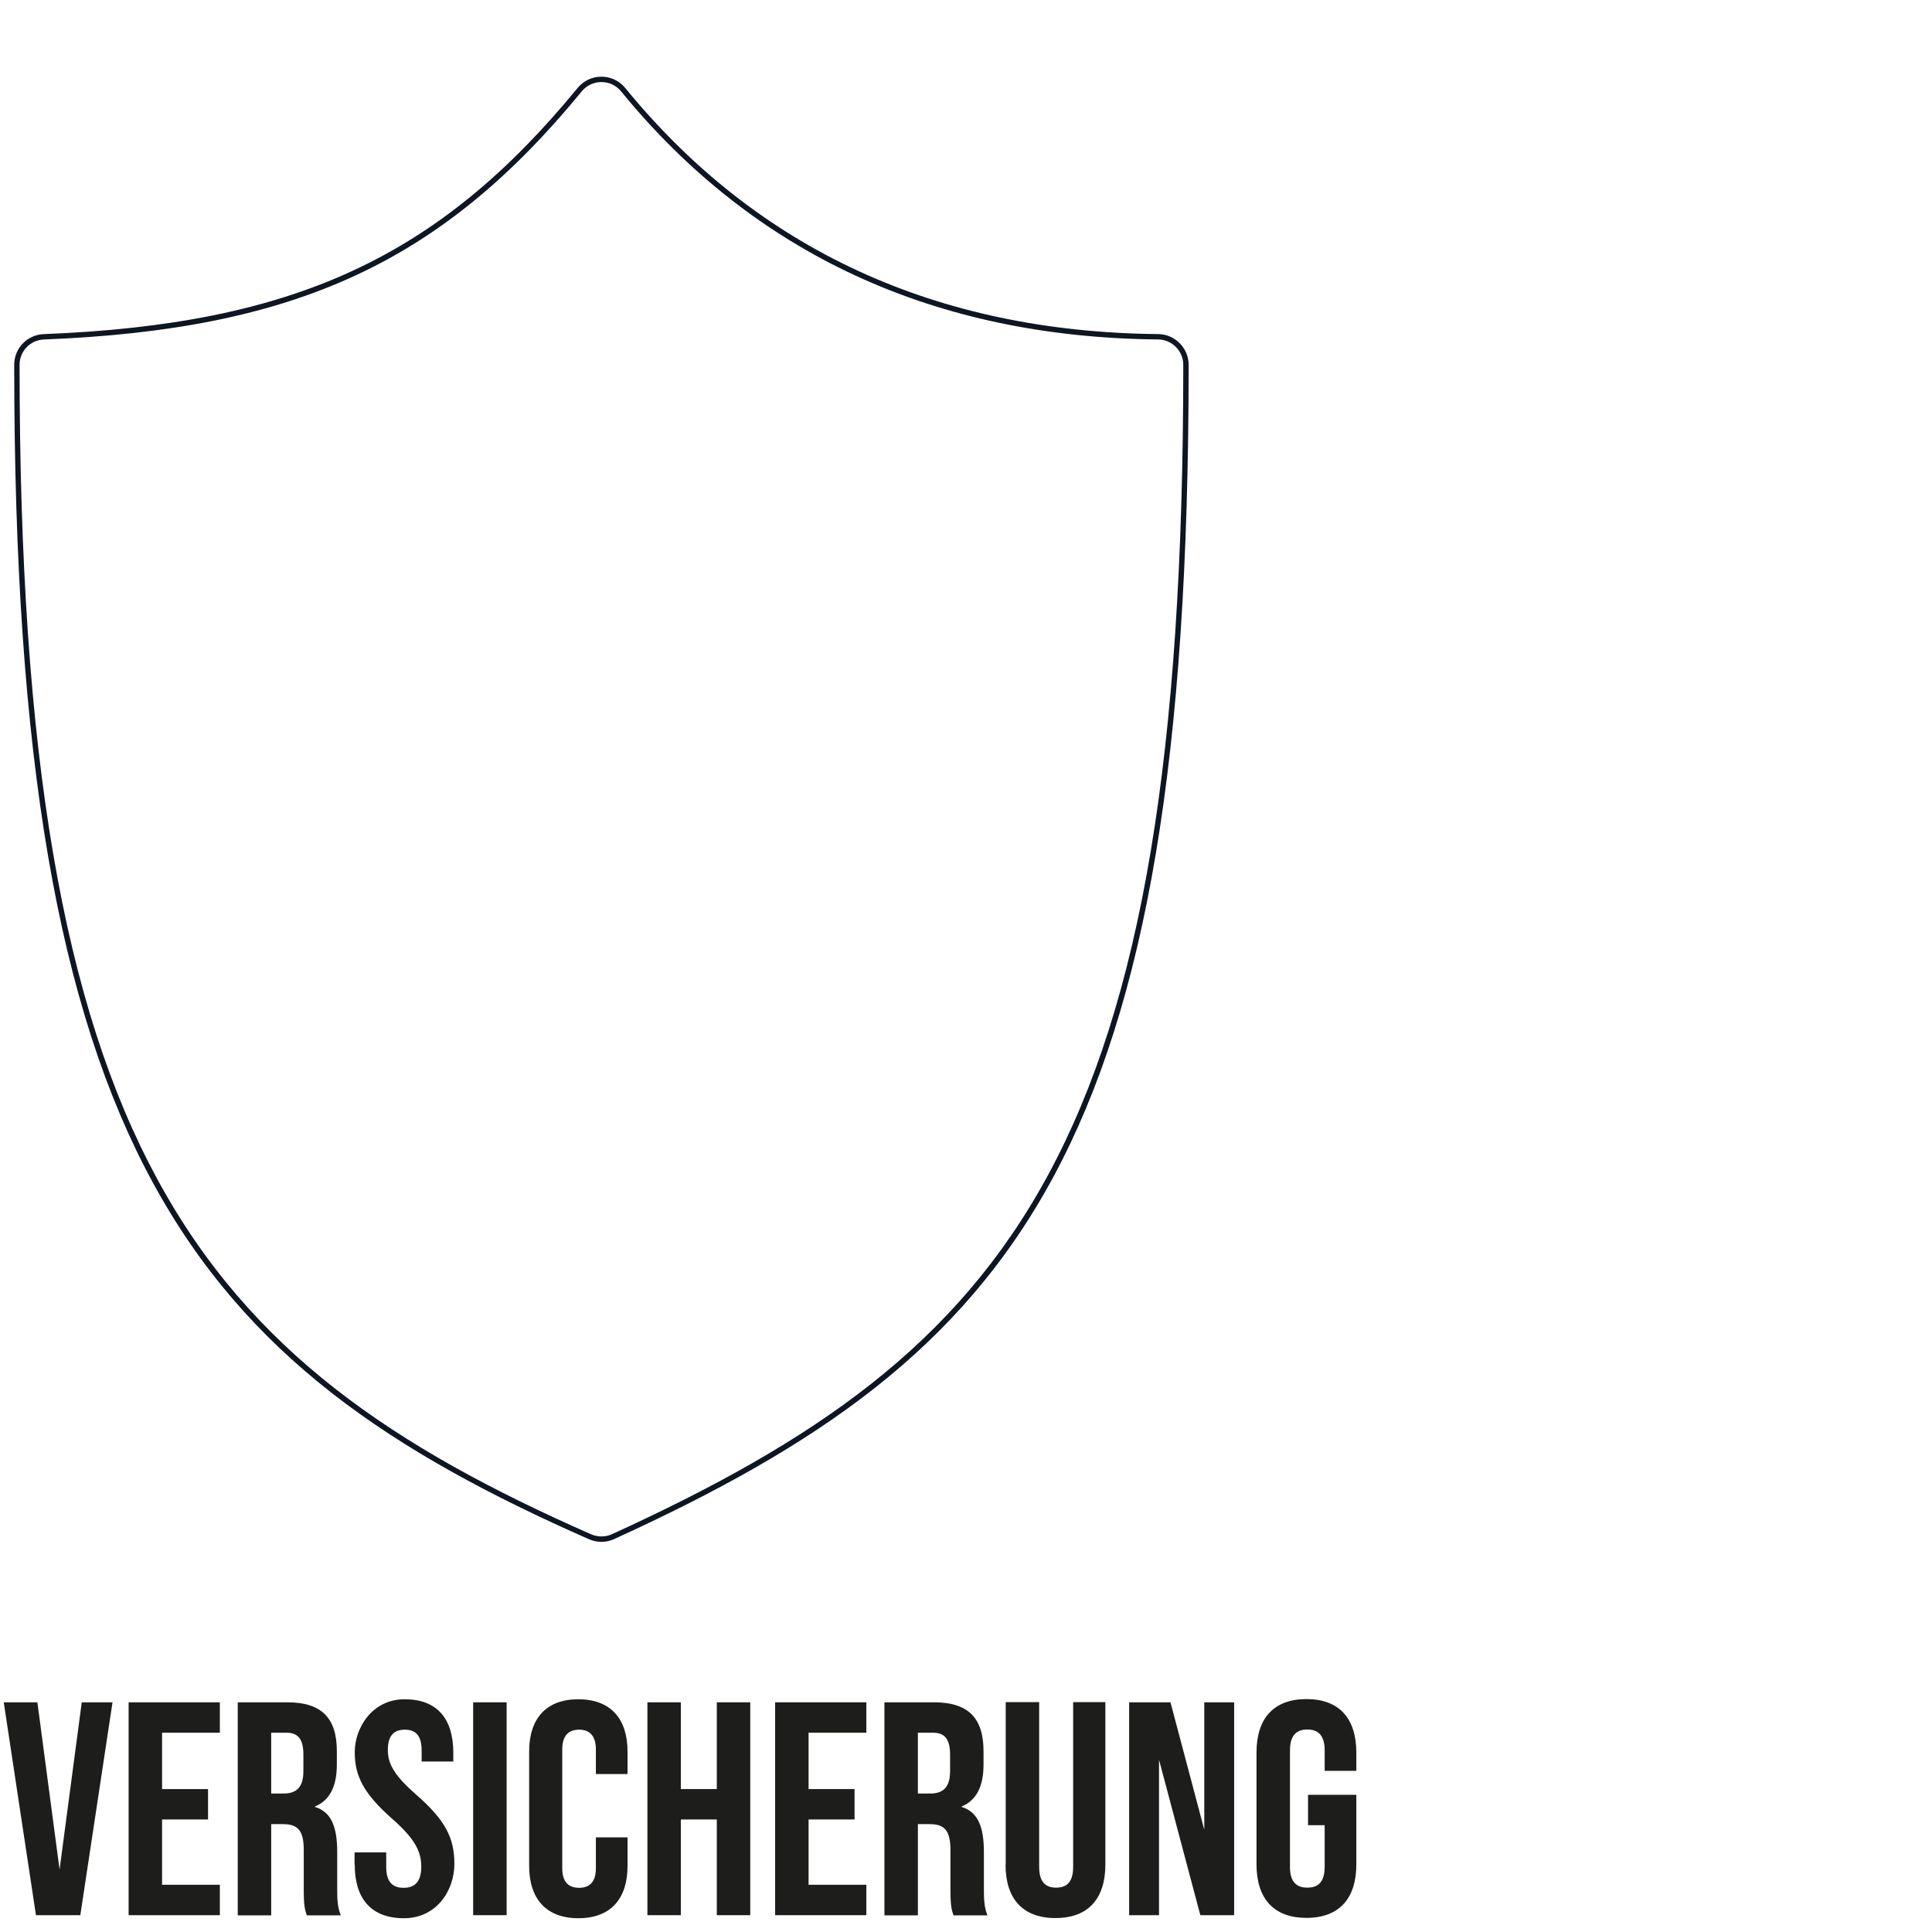
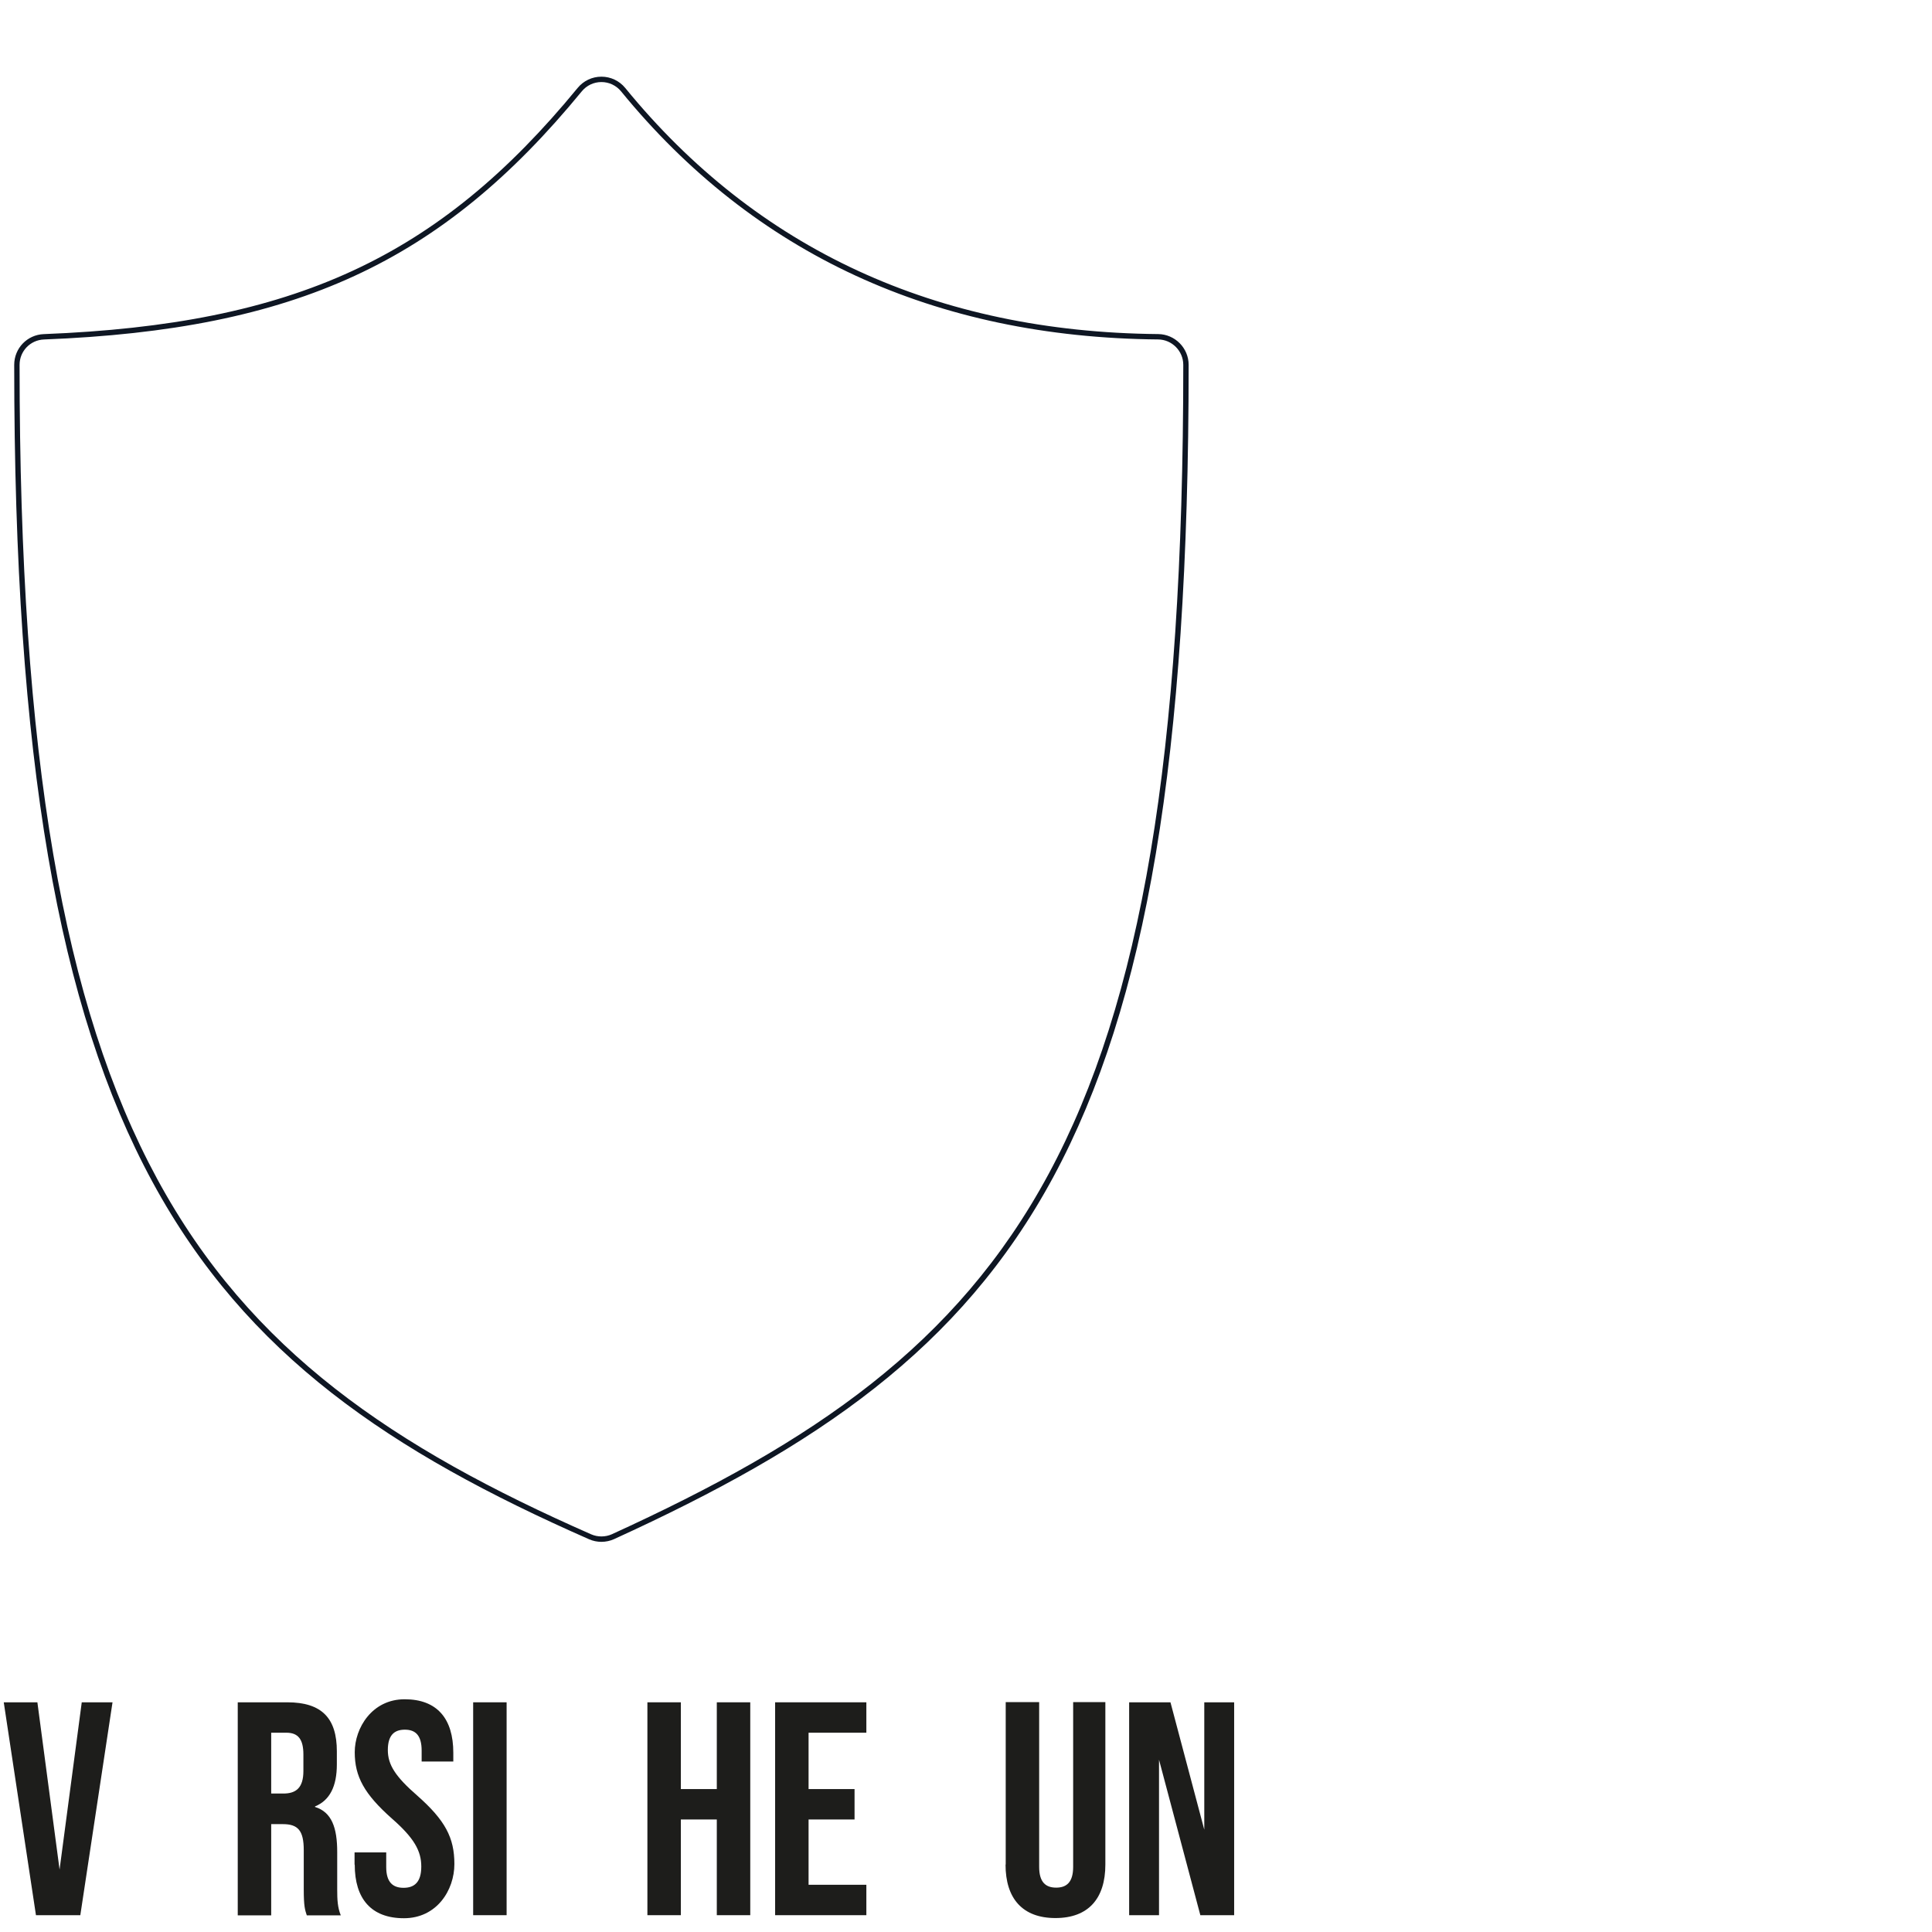
<svg xmlns="http://www.w3.org/2000/svg" id="Ebene_1" version="1.1" viewBox="0 0 1080 1080">
  <defs>
    <style>
      .st0 {
        fill: #1d1d1b;
      }

      .st1 {
        fill: #0e1623;
      }
    </style>
  </defs>
  <g>
    <path class="st0" d="M2,951.6h18.9l12.4,93.5,12.4-93.5h17.2l-18,119h-24.8l-18-119h-.1Z" />
-     <path class="st0" d="M71.9,951.6h51v17h-32.3v31.5h25.7v17h-25.7v36.5h32.3v17h-51s0-119,0-119Z" />
    <path class="st0" d="M132.9,951.6h27.7c19.4,0,27.7,9,27.7,27.4v7.3c0,12.2-3.9,20.1-12.2,23.5v.3c9.4,2.9,12.4,11.7,12.4,25.2v20.9c0,5.8.2,10,2,14.5h-19c-1-3.1-1.7-4.9-1.7-14.6v-21.8c0-11-3.2-14.6-11.7-14.6h-6.5v51h-18.7v-119h0v-.1ZM158.4,1002.6c7,0,11.2-3.1,11.2-12.6v-9.2c0-8.5-2.9-12.2-9.5-12.2h-8.5v34h6.8Z" />
    <path class="st0" d="M198.2,1042.3v-6.8h17.7v8.2c0,8.5,3.7,11.6,9.7,11.6s9.9-3.1,9.9-11.9-4.1-16-16.3-26.7c-15.6-13.8-20.9-23.6-20.9-37.2s9.7-29.6,27.9-29.6,27.2,10.9,27.2,29.9v4.9h-17.7v-6.1c0-8.5-3.4-11.7-9.4-11.7s-9.5,3.2-9.5,11.4,4.2,14.8,16.5,25.5c15.6,13.8,20.7,23.5,20.7,38.2s-9.9,30.3-28.2,30.3-27.5-10.9-27.5-29.9h0l-.1-.1Z" />
    <path class="st0" d="M264.5,951.6h18.7v119h-18.7v-119Z" />
-     <path class="st0" d="M295.8,1043v-63.9c0-18.4,9.5-29.2,27.5-29.2s27.5,10.9,27.5,29.2v12.6h-17.7v-13.8c0-7.8-3.7-11-9.4-11s-9.4,3.2-9.4,11v66.5c0,7.8,3.7,10.9,9.4,10.9s9.4-3.1,9.4-10.9v-17.3h17.7v16c0,18.4-9.5,29.2-27.5,29.2s-27.5-10.9-27.5-29.2h0v-.1Z" />
    <path class="st0" d="M361.9,951.6h18.7v48.5h20.1v-48.5h18.7v119h-18.7v-53.5h-20.1v53.5h-18.7v-119Z" />
    <path class="st0" d="M433.3,951.6h51v17h-32.3v31.5h25.7v17h-25.7v36.5h32.3v17h-51v-119Z" />
-     <path class="st0" d="M494.4,951.6h27.7c19.4,0,27.7,9,27.7,27.4v7.3c0,12.2-3.9,20.1-12.2,23.5v.3c9.4,2.9,12.4,11.7,12.4,25.2v20.9c0,5.8.2,10,2,14.5h-19c-1-3.1-1.7-4.9-1.7-14.6v-21.8c0-11-3.2-14.6-11.7-14.6h-6.5v51h-18.7v-119h0l0-.1ZM519.9,1002.6c7,0,11.2-3.1,11.2-12.6v-9.2c0-8.5-2.9-12.2-9.5-12.2h-8.5v34h6.8Z" />
    <path class="st0" d="M562.2,1042.3v-90.8h18.7v92.1c0,8.5,3.6,11.6,9.5,11.6s9.5-3.1,9.5-11.6v-92.1h18v90.8c0,19-9.5,29.9-27.9,29.9s-27.9-10.9-27.9-29.9h.1l0-0Z" />
    <path class="st0" d="M631.2,951.6h23.1l18.9,71.2v-71.2h16.7v119h-18.9l-23.1-86.9v86.9h-16.7v-119Z" />
-     <path class="st0" d="M702.4,1042.3v-62.6c0-19,9.5-29.9,27.9-29.9s27.9,10.9,27.9,29.9v10.2h-17.7v-11.4c0-8.5-3.7-11.7-9.7-11.7s-9.7,3.2-9.7,11.7v65.1c0,8.5,3.7,11.6,9.7,11.6s9.7-3.1,9.7-11.6v-23.3h-9.3v-17h27v38.9c0,19-9.5,29.9-27.9,29.9s-27.9-10.9-27.9-29.9h0v.1Z" />
  </g>
  <path class="st1" d="M336.196,861.899c-2.388,0-4.719-.489-6.928-1.454C107.068,762.643,7.943,644.648,7.943,203.95c0-9.272,7.26-16.817,16.527-17.177,139.735-5.479,220.62-42.777,298.434-137.615,3.27-3.998,8.115-6.292,13.291-6.292,5.184,0,10.031,2.301,13.322,6.313,73.633,90.166,173.86,136.452,297.899,137.571,9.396.092,17.041,7.807,17.041,17.199,0,438.883-94.665,552.954-321.118,656.402-2.222,1.012-4.692,1.546-7.144,1.546ZM336.217,45.866c-4.294,0-8.293,1.893-10.992,5.193C246.786,146.659,165.305,184.253,24.587,189.771c-7.651.297-13.644,6.525-13.644,14.179,0,439.022,98.573,556.492,319.53,653.746,3.696,1.615,8.004,1.572,11.622-.073,225.214-102.883,319.362-216.45,319.362-653.673,0-7.754-6.311-14.124-14.069-14.199-124.971-1.128-225.971-47.784-300.192-138.671-2.716-3.312-6.719-5.213-10.979-5.213Z" />
</svg>